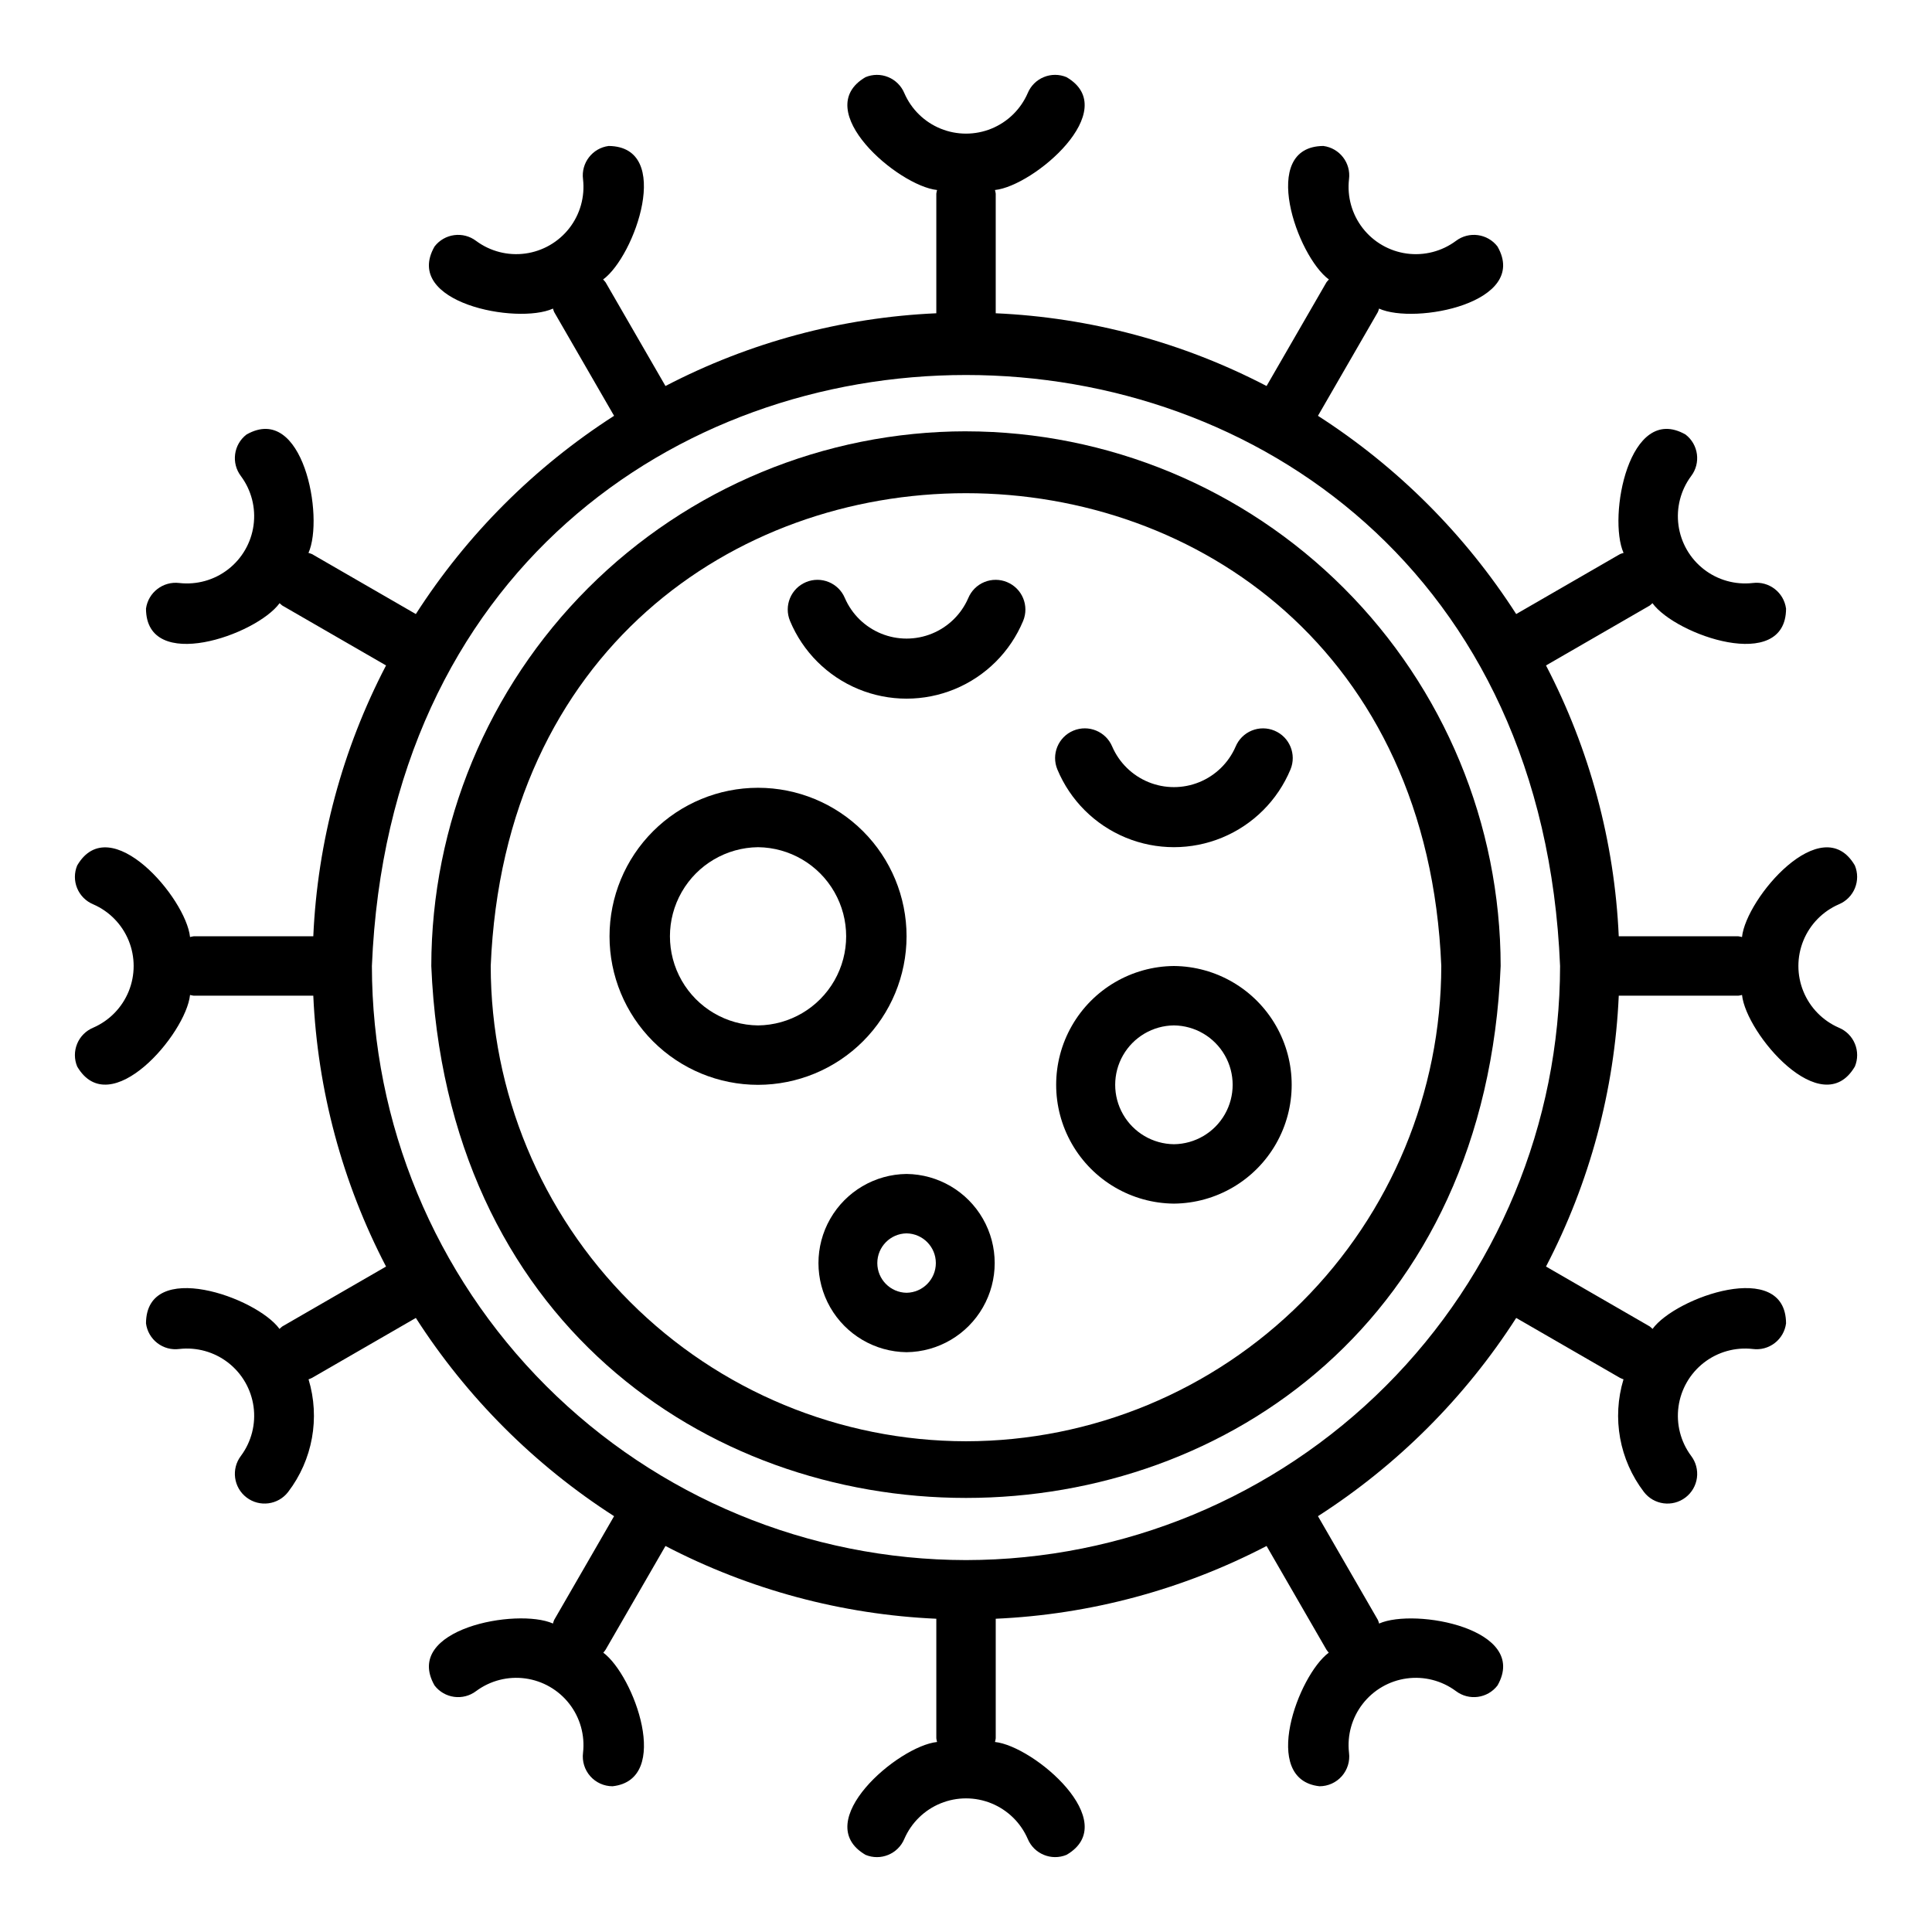
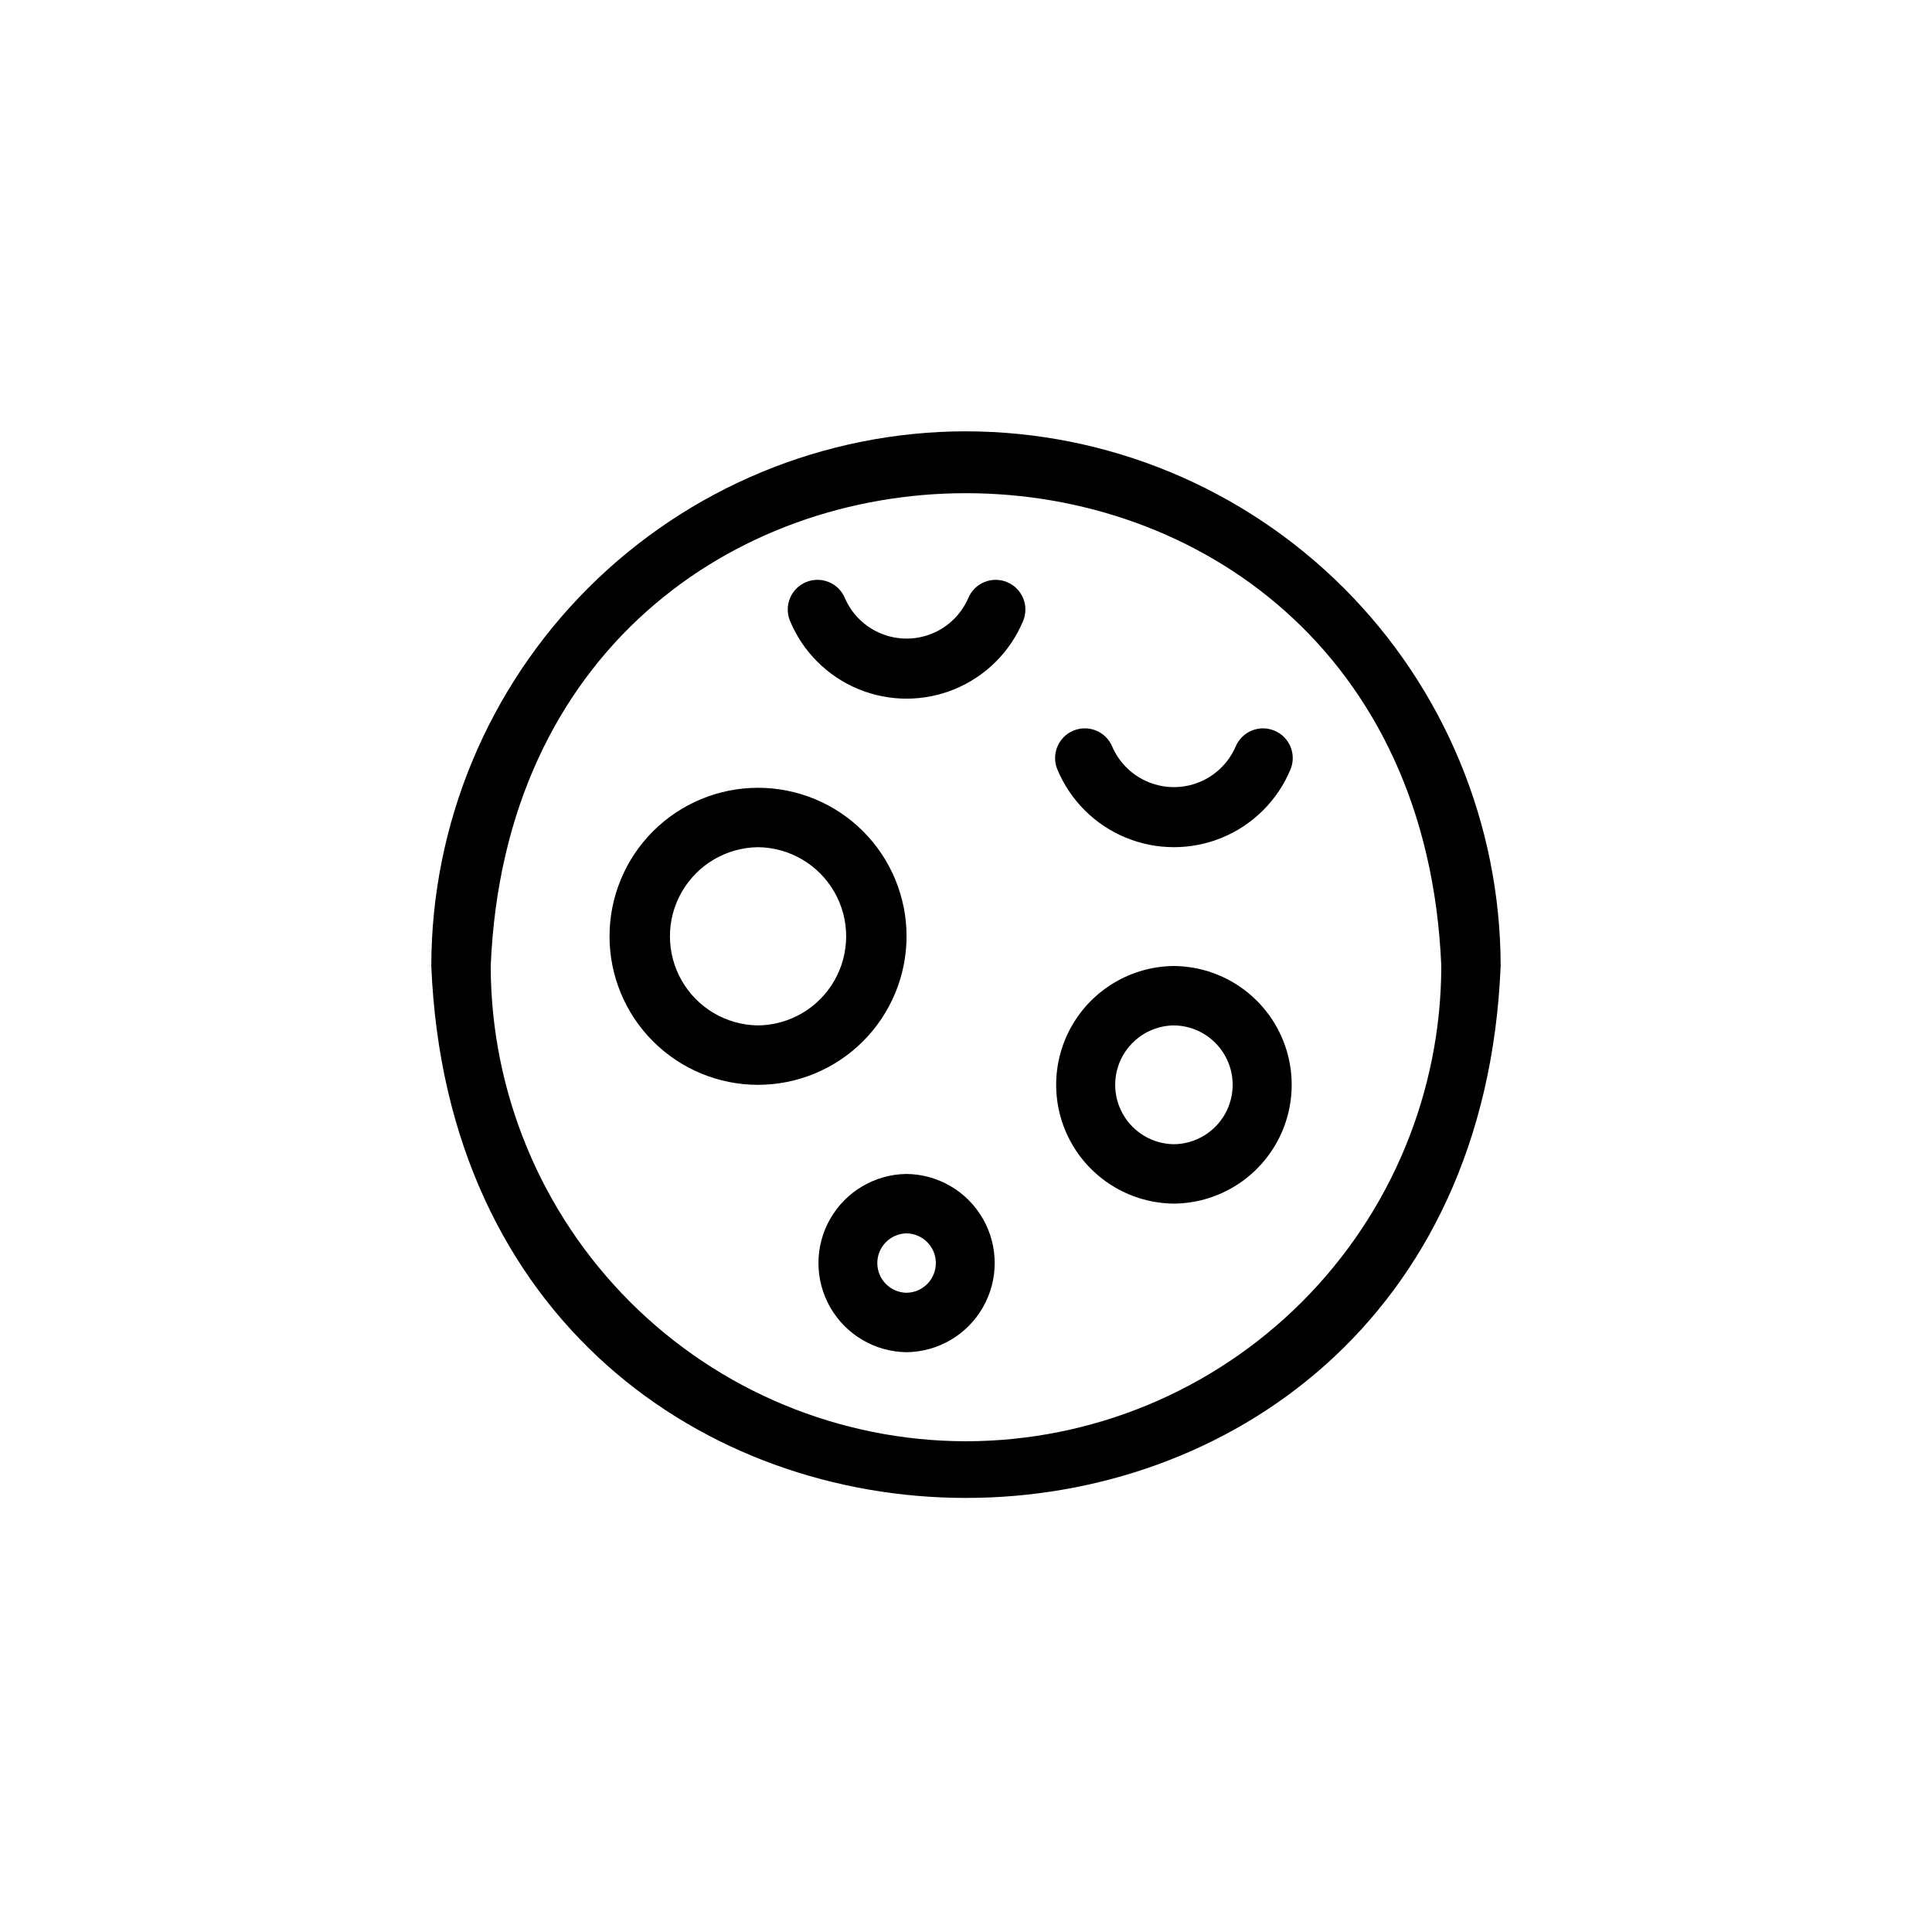
<svg xmlns="http://www.w3.org/2000/svg" fill="#000000" width="800px" height="800px" version="1.1" viewBox="144 144 512 512">
  <g>
    <path d="m400 258.3c-37.57 0.043-73.586 14.988-100.15 41.551s-41.508 62.578-41.551 100.15c7.785 187.98 275.64 187.93 283.39 0v-0.004c-0.043-37.566-14.984-73.582-41.551-100.14-26.562-26.562-62.578-41.508-100.14-41.551zm0 267.65c-33.395-0.035-65.41-13.32-89.02-36.93-23.613-23.613-36.895-55.629-36.934-89.02 6.922-167.09 245.01-167.04 251.91 0-0.039 33.391-13.324 65.406-36.934 89.02-23.613 23.609-55.629 36.895-89.02 36.93z" />
    <path d="m410.89 298.27c-1.926-0.809-4.094-0.812-6.023-0.02-1.934 0.793-3.469 2.324-4.269 4.254-1.852 4.273-5.305 7.652-9.621 9.41-4.312 1.758-9.141 1.758-13.453 0-4.312-1.758-7.766-5.137-9.621-9.41-1.672-4.016-6.281-5.91-10.297-4.238s-5.914 6.281-4.238 10.297c3.406 8.176 9.918 14.668 18.102 18.051 8.184 3.383 17.379 3.383 25.562 0 8.188-3.383 14.695-9.875 18.105-18.051 1.668-4.016-0.23-8.621-4.246-10.293z" />
    <path d="m481.74 337.63c-1.926-0.805-4.094-0.809-6.023-0.016-1.93 0.793-3.465 2.324-4.269 4.254-1.852 4.269-5.305 7.648-9.617 9.406-4.316 1.762-9.145 1.762-13.457 0-4.312-1.758-7.766-5.137-9.621-9.41-1.672-4.012-6.281-5.91-10.297-4.238s-5.91 6.285-4.238 10.297c3.406 8.176 9.918 14.668 18.102 18.051 8.188 3.383 17.379 3.383 25.562 0 8.188-3.383 14.695-9.875 18.105-18.051 1.668-4.012-0.23-8.621-4.246-10.293z" />
-     <path d="m631.32 383.65c1.926-0.805 3.457-2.34 4.25-4.269 0.793-1.934 0.789-4.098-0.016-6.027-8.703-14.883-28.82 8.656-29.906 18.969l0.004 0.004c-0.32-0.09-0.648-0.152-0.977-0.199h-31.688c-1.117-25.043-7.699-49.543-19.281-71.777l27.484-15.867c0.254-0.195 0.496-0.41 0.723-0.637 6.191 8.492 35.359 18.605 35.41 1.445h-0.004c-0.57-4.305-4.512-7.34-8.82-6.789-4.629 0.527-9.277-0.773-12.953-3.629-3.68-2.856-6.094-7.039-6.727-11.652-0.633-4.613 0.562-9.289 3.332-13.031 2.641-3.457 1.98-8.398-1.473-11.039-14.992-8.523-20.637 21.895-16.418 31.379-0.32 0.082-0.637 0.188-0.945 0.316l-27.508 15.883c-13.539-21.082-31.453-38.996-52.535-52.535l15.883-27.508c0.121-0.297 0.223-0.598 0.305-0.906 9.531 4.32 39.926-1.555 31.391-16.453h0.004c-2.648-3.441-7.578-4.102-11.035-1.477-3.742 2.773-8.422 3.973-13.035 3.34-4.617-0.637-8.801-3.051-11.656-6.731-2.856-3.68-4.16-8.332-3.629-12.961 0.555-4.309-2.484-8.254-6.797-8.816-17.242 0.141-6.914 29.27 1.473 35.383-0.234 0.234-0.453 0.484-0.656 0.75l-15.867 27.48c-22.234-11.582-46.73-18.164-71.777-19.277v-31.691c-0.043-0.328-0.109-0.652-0.199-0.973 10.324-1.074 33.855-21.215 18.965-29.906h0.004c-1.926-0.809-4.094-0.816-6.027-0.02-1.934 0.793-3.469 2.324-4.266 4.254-1.855 4.273-5.309 7.652-9.621 9.41s-9.145 1.758-13.457 0-7.766-5.137-9.617-9.41c-0.805-1.926-2.34-3.457-4.269-4.25-1.93-0.797-4.098-0.789-6.023 0.016-14.895 8.699 8.648 28.824 18.965 29.906-0.09 0.32-0.152 0.645-0.199 0.973v31.691c-25.043 1.113-49.543 7.695-71.777 19.277l-15.867-27.48c-0.203-0.266-0.422-0.516-0.66-0.75 8.406-6.137 18.699-35.207 1.473-35.383h0.004c-4.312 0.559-7.352 4.508-6.797 8.816 0.531 4.629-0.773 9.281-3.629 12.961-2.856 3.676-7.039 6.094-11.656 6.727-4.613 0.633-9.293-0.562-13.035-3.336-3.457-2.625-8.387-1.965-11.031 1.477-8.535 14.902 21.859 20.766 31.391 16.453 0.082 0.309 0.184 0.609 0.305 0.906l15.883 27.508c-21.078 13.539-38.996 31.453-52.535 52.535l-27.508-15.883c-0.309-0.129-0.621-0.234-0.945-0.316 4.227-9.492-1.438-39.898-16.418-31.379-3.453 2.641-4.109 7.582-1.473 11.039 2.773 3.742 3.969 8.418 3.332 13.031-0.633 4.613-3.047 8.797-6.727 11.652-3.676 2.856-8.324 4.156-12.953 3.629-4.301-0.523-8.227 2.496-8.82 6.789 0.051 17.168 29.211 7.043 35.406-1.445 0.23 0.227 0.469 0.441 0.727 0.637l27.484 15.867h-0.004c-11.582 22.234-18.164 46.734-19.277 71.777h-31.691c-0.328 0.047-0.652 0.109-0.973 0.199-1.078-10.316-21.215-33.852-29.906-18.969v-0.004c-0.805 1.93-0.809 4.094-0.016 6.027 0.793 1.93 2.324 3.465 4.25 4.269 4.273 1.852 7.652 5.309 9.41 9.621 1.758 4.312 1.758 9.145 0 13.457-1.758 4.312-5.137 7.769-9.41 9.621-1.926 0.805-3.457 2.34-4.25 4.269-0.793 1.934-0.789 4.098 0.016 6.027 8.723 14.883 28.824-8.672 29.906-18.969v-0.004c0.32 0.09 0.645 0.156 0.973 0.199h31.691c1.113 25.043 7.695 49.543 19.277 71.777l-27.48 15.867c-0.266 0.203-0.516 0.426-0.75 0.664-6.117-8.418-35.301-18.691-35.383-1.469v-0.004c0.27 2.07 1.348 3.949 3.004 5.223 1.652 1.273 3.746 1.84 5.816 1.566 4.629-0.527 9.277 0.773 12.957 3.629 3.676 2.856 6.09 7.039 6.727 11.652 0.633 4.613-0.562 9.289-3.336 13.031-2.637 3.457-1.977 8.395 1.477 11.035s8.391 1.98 11.031-1.469c6.492-8.5 8.504-19.605 5.402-29.84 0.316-0.105 0.625-0.234 0.926-0.383l27.508-15.883c13.539 21.082 31.457 38.996 52.535 52.535l-15.883 27.508c-0.125 0.309-0.234 0.621-0.316 0.941-9.48-4.227-39.922 1.445-31.379 16.418 2.644 3.445 7.574 4.106 11.031 1.477 3.742-2.773 8.422-3.973 13.039-3.34 4.613 0.637 8.797 3.051 11.652 6.731 2.859 3.68 4.16 8.332 3.629 12.961-0.285 2.246 0.41 4.504 1.906 6.203s3.648 2.672 5.914 2.676c15.836-1.738 5.668-29.371-2.449-35.402 0.219-0.25 0.426-0.516 0.609-0.789l15.867-27.484c22.234 11.582 46.734 18.164 71.777 19.281v31.688c0.047 0.328 0.109 0.652 0.199 0.973-10.328 1.074-33.852 21.215-18.965 29.906h-0.004c4.016 1.672 8.621-0.223 10.297-4.234 1.852-4.273 5.305-7.652 9.617-9.41 4.312-1.758 9.145-1.758 13.457 0 4.312 1.758 7.766 5.137 9.621 9.41 1.676 4.004 6.281 5.898 10.293 4.234 14.895-8.699-8.645-28.824-18.965-29.906h-0.004c0.09-0.32 0.156-0.645 0.199-0.973v-31.688c25.047-1.117 49.543-7.699 71.777-19.281l15.867 27.484c0.188 0.273 0.391 0.539 0.613 0.789-8.121 6.027-18.277 33.668-2.449 35.402 2.262 0 4.418-0.977 5.914-2.676s2.188-3.957 1.902-6.203c-0.531-4.629 0.77-9.281 3.629-12.961 2.856-3.68 7.039-6.098 11.656-6.731 4.613-0.633 9.293 0.566 13.035 3.34 3.457 2.629 8.391 1.969 11.031-1.477 8.543-14.984-21.895-20.625-31.379-16.41h0.004c-0.086-0.324-0.191-0.641-0.32-0.949l-15.883-27.508c21.082-13.539 38.996-31.453 52.535-52.535l27.508 15.883c0.301 0.148 0.609 0.273 0.926 0.383-3.102 10.234-1.09 21.34 5.402 29.84 2.641 3.453 7.582 4.109 11.035 1.469 1.66-1.266 2.746-3.141 3.023-5.211 0.273-2.07-0.281-4.164-1.551-5.824-2.773-3.742-3.969-8.418-3.332-13.031 0.633-4.613 3.047-8.797 6.727-11.652 3.676-2.856 8.328-4.156 12.953-3.629 2.07 0.273 4.164-0.293 5.816-1.566 1.656-1.273 2.738-3.152 3.004-5.223-0.082-17.234-29.266-6.93-35.379 1.469v0.004c-0.234-0.238-0.484-0.461-0.75-0.664l-27.484-15.867c11.586-22.234 18.164-46.73 19.281-71.777h31.688c0.328-0.043 0.656-0.109 0.977-0.199 1.066 10.277 21.188 33.859 29.906 18.969v0.004c0.801-1.926 0.809-4.094 0.012-6.023-0.793-1.934-2.324-3.469-4.25-4.269-4.273-1.855-7.648-5.309-9.41-9.625-1.758-4.312-1.758-9.145 0-13.457s5.137-7.766 9.41-9.621zm-231.32 173.79c-41.742-0.047-81.762-16.648-111.28-46.164s-46.117-69.535-46.164-111.27c8.648-208.87 306.27-208.8 314.88 0-0.051 41.742-16.652 81.758-46.168 111.27-29.516 29.516-69.535 46.117-111.27 46.164z" />
    <path d="m384.25 392.13c0-10.438-4.144-20.449-11.527-27.832-7.383-7.379-17.395-11.527-27.832-11.527-10.441 0-20.449 4.148-27.832 11.527-7.383 7.383-11.527 17.395-11.527 27.836 0 10.438 4.144 20.449 11.527 27.828 7.383 7.383 17.395 11.531 27.832 11.531 10.438-0.016 20.441-4.164 27.82-11.543 7.375-7.379 11.527-17.383 11.539-27.82zm-39.359 23.617c-8.375-0.094-16.07-4.617-20.23-11.883-4.16-7.269-4.16-16.199 0-23.465 4.16-7.269 11.855-11.789 20.23-11.883 8.375 0.094 16.074 4.613 20.23 11.883 4.16 7.269 4.16 16.195 0 23.465-4.16 7.266-11.855 11.789-20.23 11.883z" />
    <path d="m455.1 400c-11.18 0.098-21.473 6.121-27.035 15.824-5.562 9.699-5.562 21.625 0 31.324 5.562 9.703 15.855 15.727 27.039 15.824 11.18-0.098 21.473-6.121 27.035-15.824 5.562-9.699 5.562-21.625 0-31.324-5.566-9.703-15.855-15.727-27.039-15.824zm0 47.23c-5.582-0.062-10.711-3.078-13.484-7.922-2.773-4.848-2.773-10.797 0-15.645 2.773-4.844 7.902-7.859 13.484-7.922 5.582 0.062 10.715 3.078 13.488 7.926 2.773 4.844 2.773 10.793 0 15.641-2.773 4.844-7.906 7.859-13.488 7.922z" />
    <path d="m384.25 455.11c-8.375 0.094-16.07 4.617-20.23 11.887-4.16 7.266-4.16 16.195 0 23.461 4.16 7.269 11.859 11.793 20.23 11.887 8.375-0.094 16.074-4.617 20.234-11.887 4.16-7.266 4.16-16.195 0-23.465-4.16-7.266-11.859-11.789-20.234-11.883zm0 31.488c-4.301-0.062-7.754-3.57-7.754-7.871 0-4.305 3.453-7.809 7.754-7.871 4.305 0.062 7.758 3.57 7.758 7.871 0 4.301-3.457 7.809-7.758 7.871z" />
  </g>
</svg>